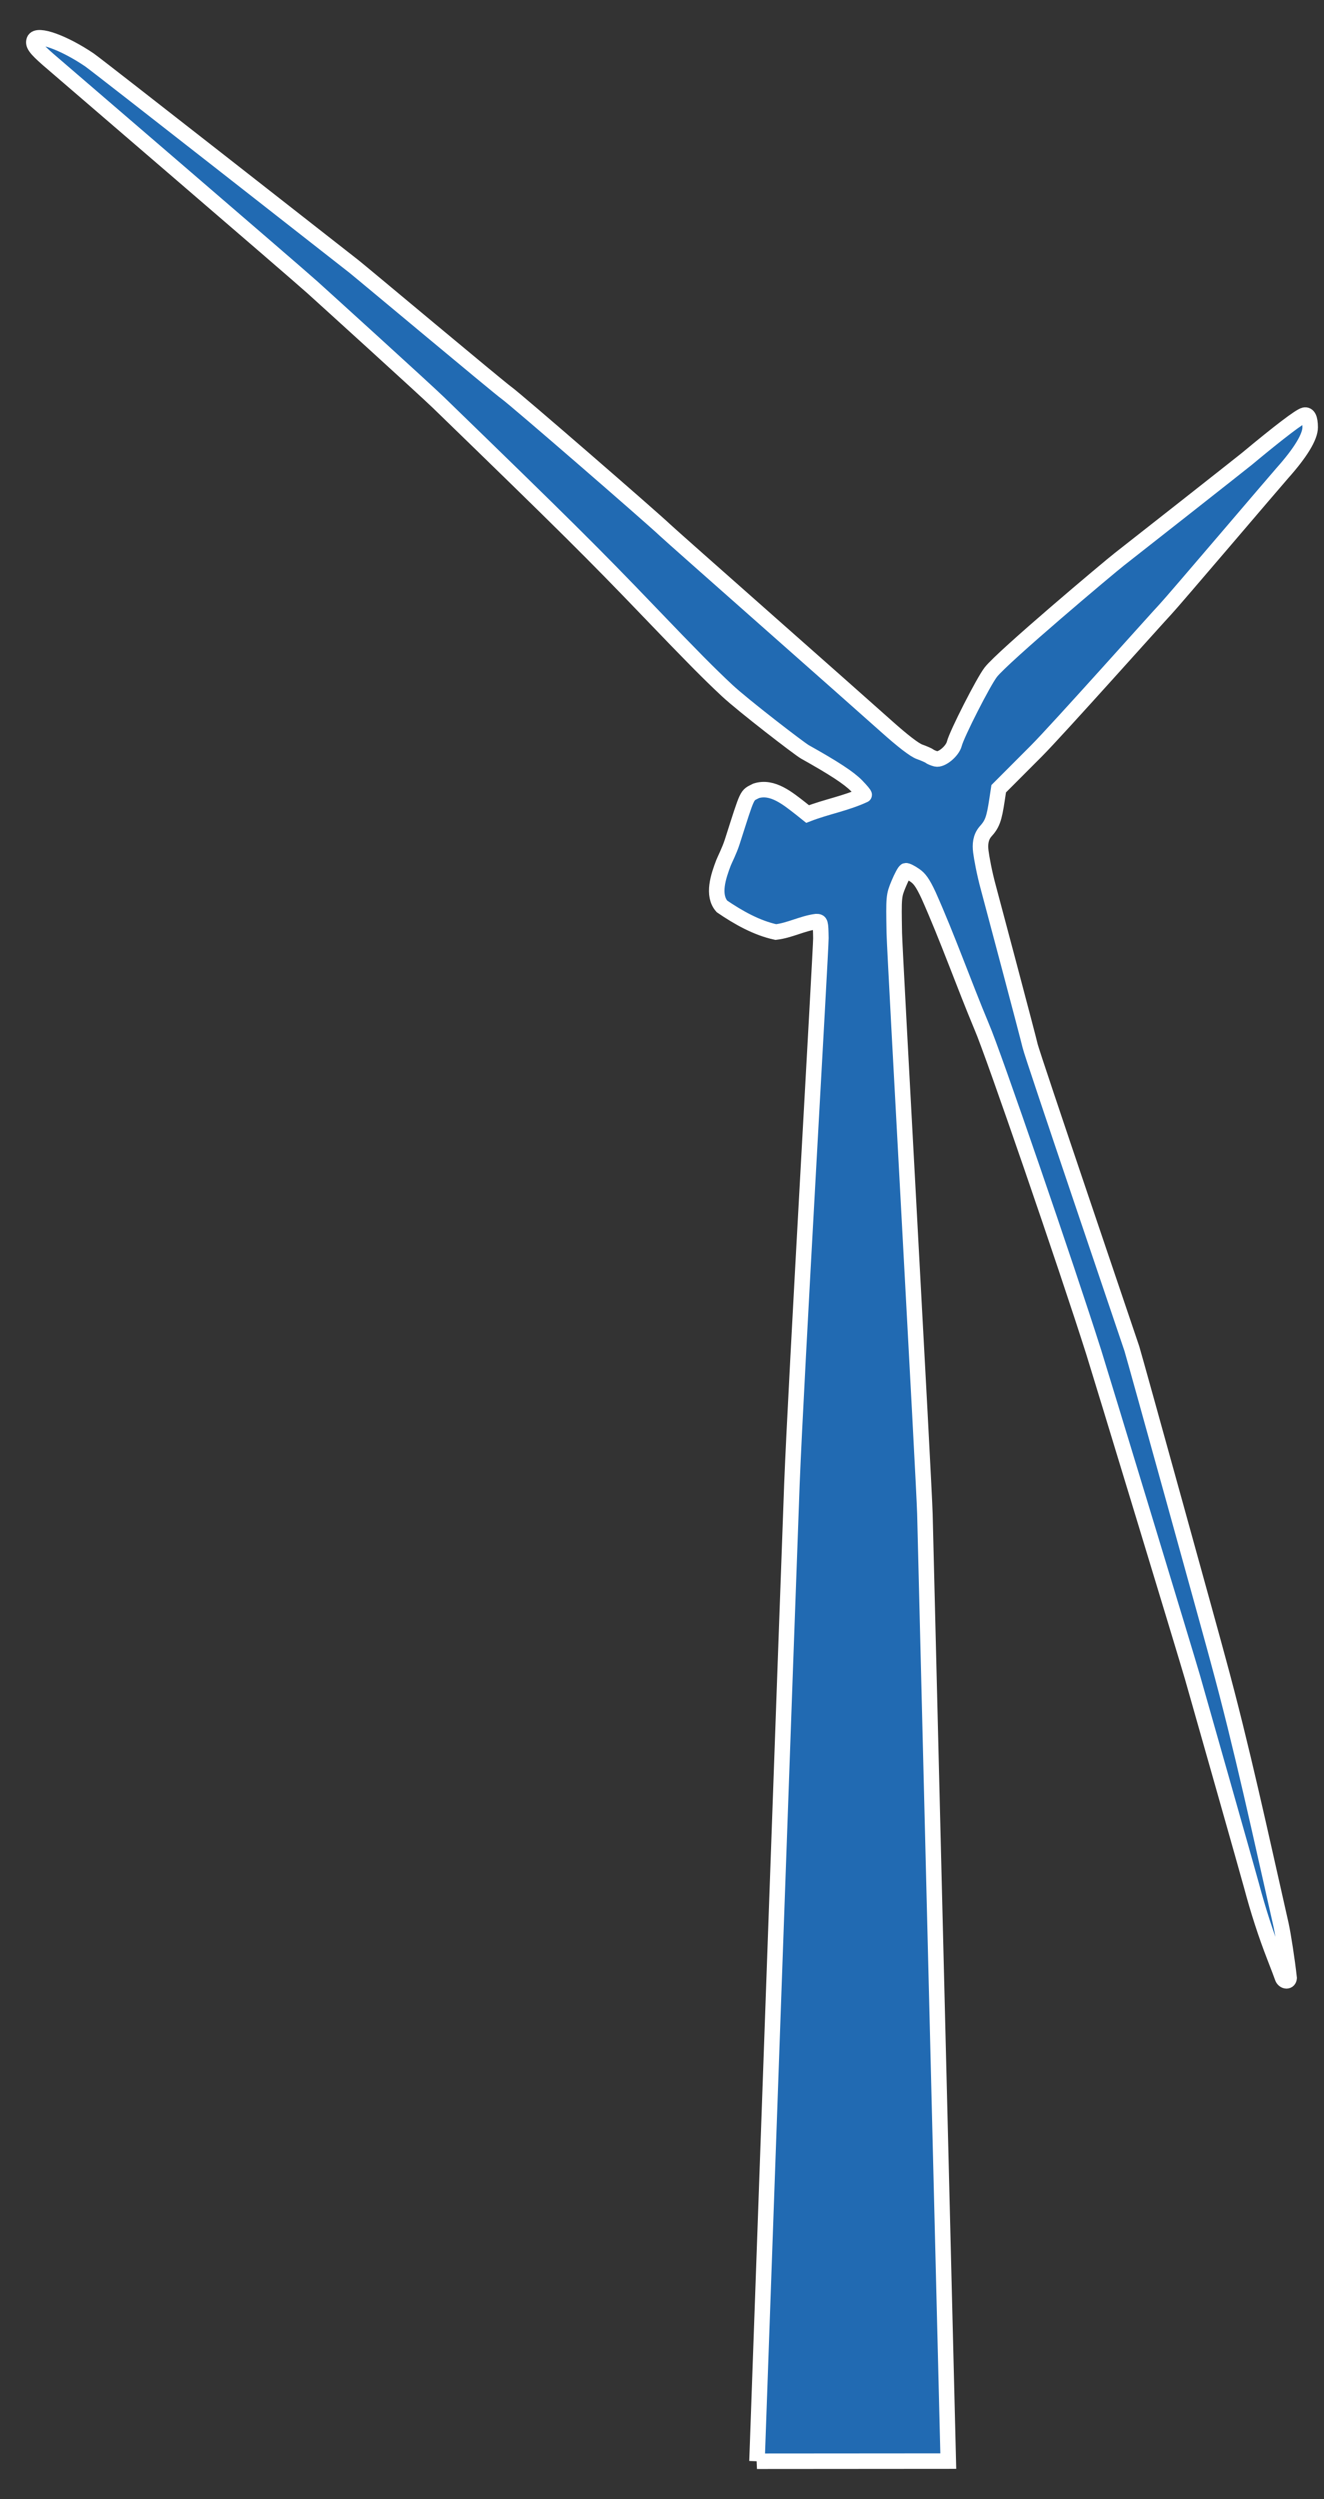
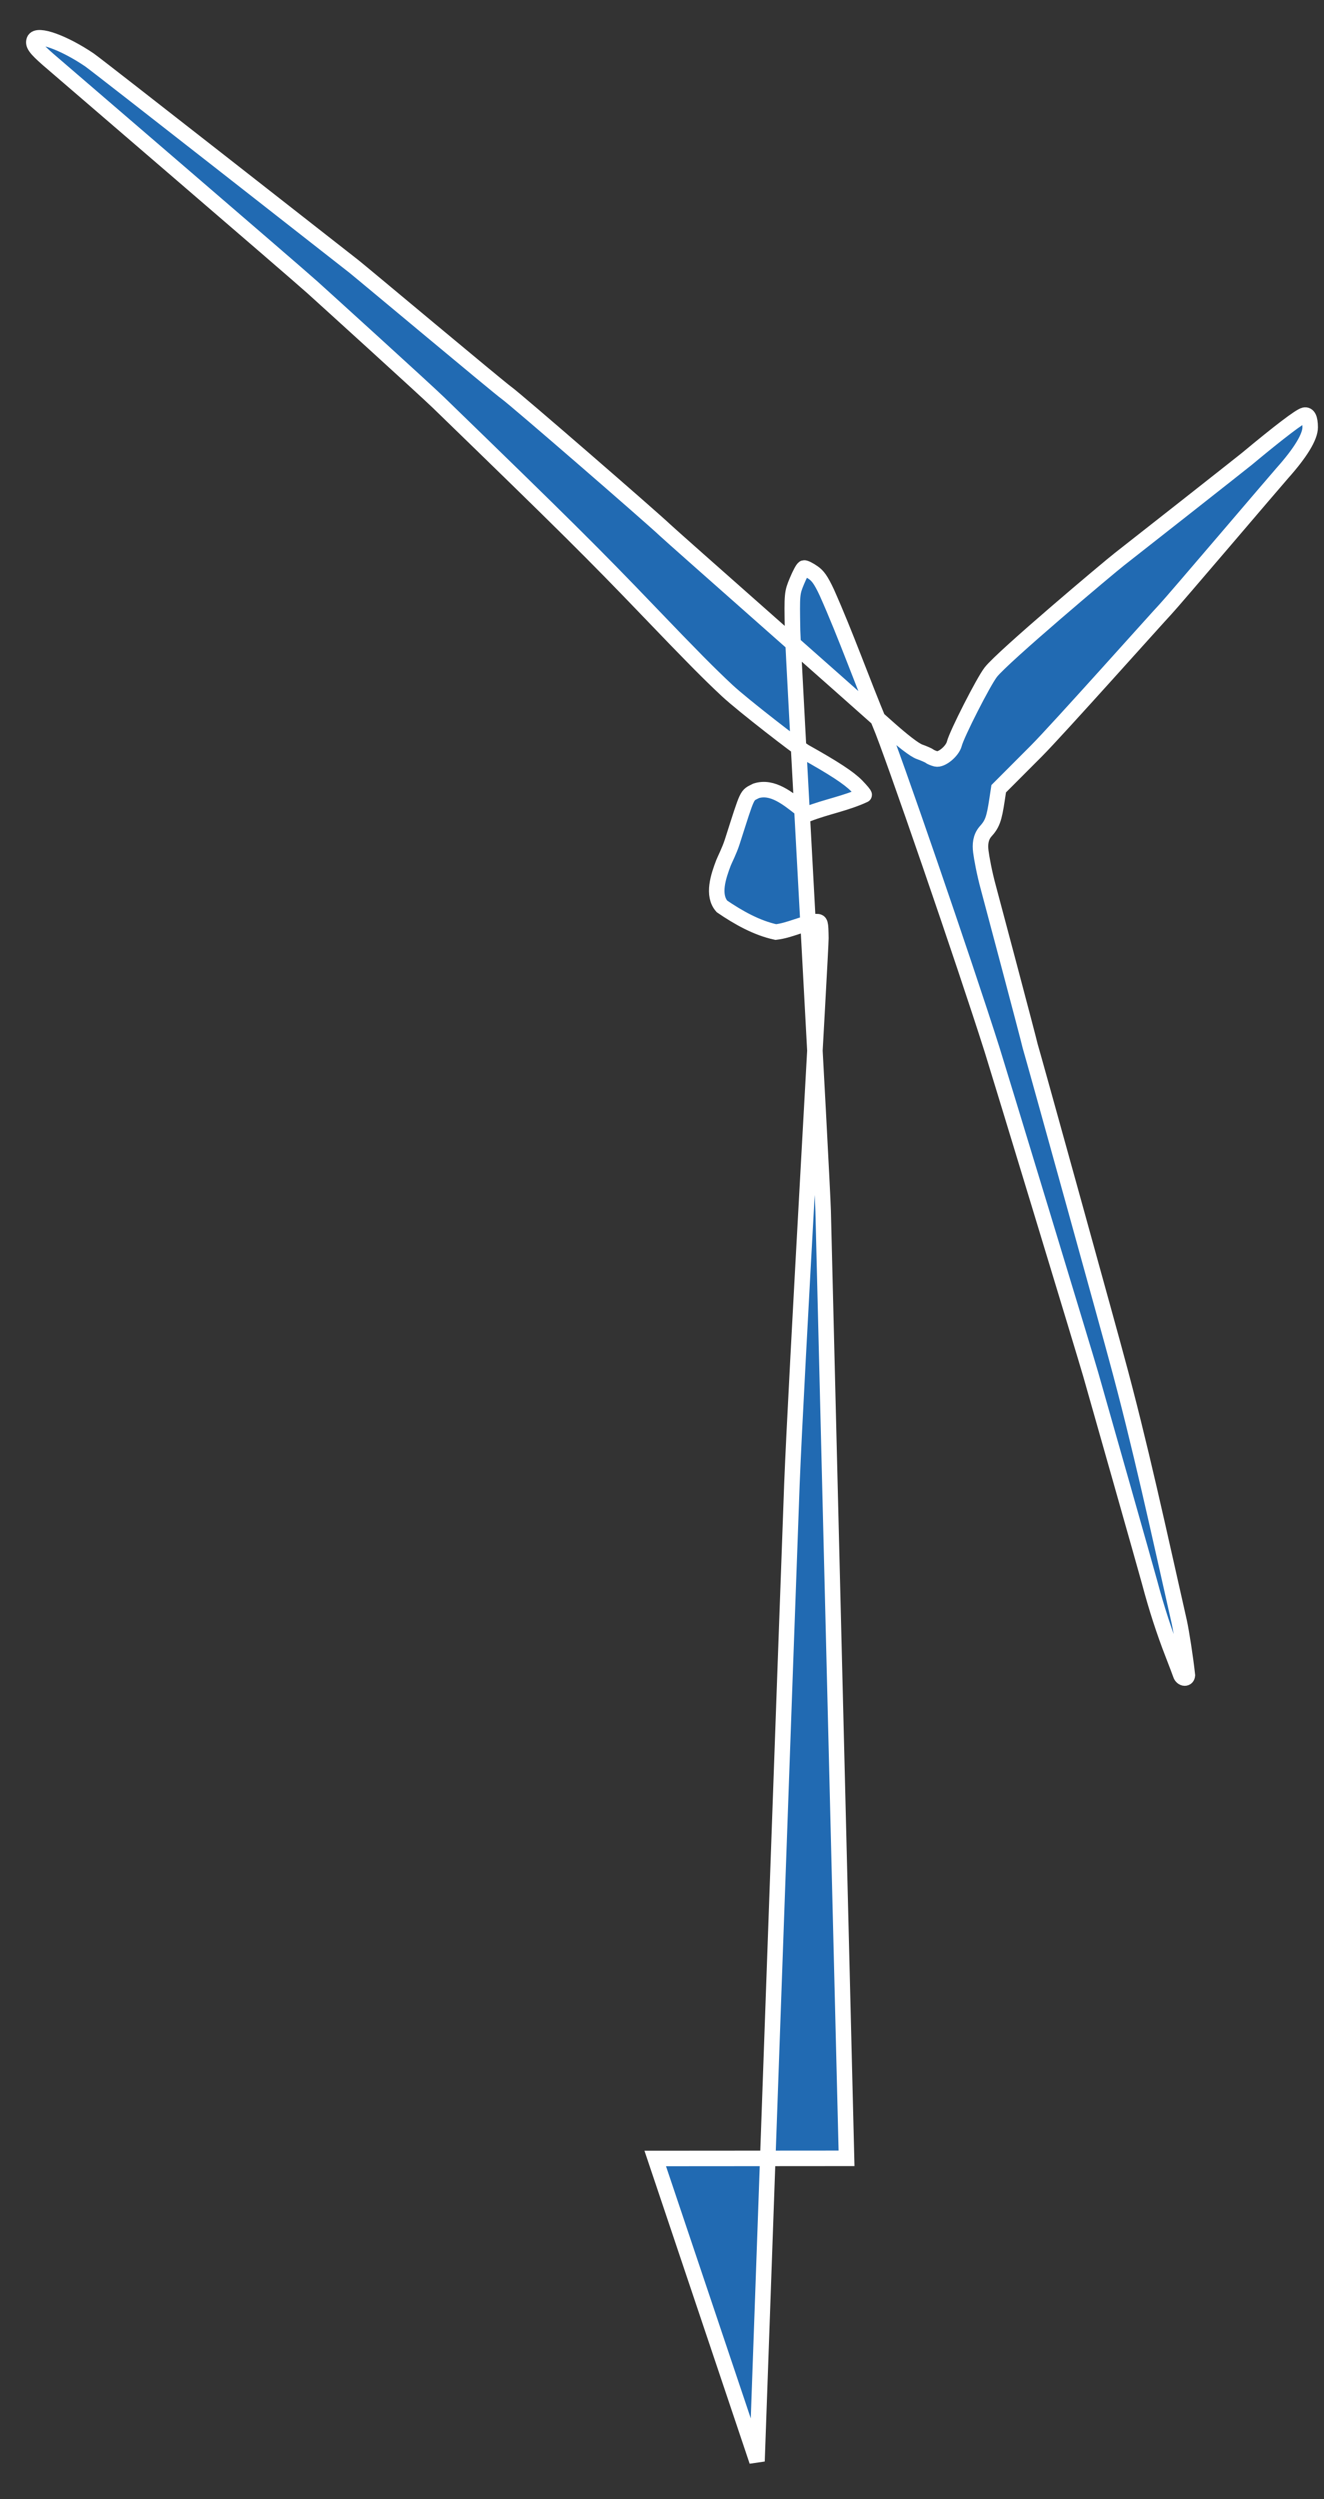
<svg xmlns="http://www.w3.org/2000/svg" width="265" height="500">
  <rect width="100%" height="100%" fill="#333333" stroke="none" />
  <title>piju</title>
  <g>
    <title>Layer 1</title>
    <g id="layer1">
-       <path fill="#216ab2" stroke="#ffffff" stroke-width="3.102" stroke-miterlimit="4" d="m151.514,492.449c0,0 6.432,-181.137 6.994,-195.63c0.777,-20.018 5.825,-107.271 5.795,-109.099c-0.052,-3.21 -0.084,-3.323 -0.937,-3.323c-2.777,0.36 -5.302,1.766 -8.087,2.091c-3.868,-0.84 -7.521,-2.918 -10.779,-5.134c-1.987,-2.246 -0.727,-6.001 0.312,-8.723c0.233,-0.611 1.172,-2.41 1.741,-4.186c3.232,-10.082 2.809,-9.181 4.791,-10.214c3.287,-1.047 6.39,1.586 8.908,3.535l1.385,1.107c3.721,-1.449 7.702,-2.137 11.325,-3.824c0.091,-0.063 -0.592,-0.89 -1.519,-1.837c-1.514,-1.548 -4.512,-3.512 -10.34,-6.775c-1.089,-0.609 -12.356,-9.275 -15.556,-12.262c-3.633,-3.392 -7.004,-6.798 -15.67,-15.837c-11.07,-11.546 -16.715,-17.148 -42.072,-41.752c-2.762,-2.68 -23.324,-21.331 -25.267,-23.084c-3.578,-3.228 -51.63,-44.48 -52.903,-45.596c-2.545,-2.229 -3.111,-3.016 -2.783,-3.87c0.555,-1.447 5.948,0.486 11.066,3.966c1.507,1.025 50.059,39.073 52.901,41.294c1.358,1.061 28.964,24.182 30.574,25.327c1.835,1.303 28.796,24.677 31.711,27.441c1.598,1.514 37.684,33.327 44.17,39.138c3.4,3.046 5.762,4.864 6.792,5.227c0.868,0.306 1.764,0.701 1.991,0.877c0.227,0.176 0.807,0.416 1.288,0.535c1.099,0.27 3.296,-1.549 3.669,-3.038c0.489,-1.949 5.843,-12.456 7.293,-14.311c2.46,-3.148 23.759,-21.068 25.785,-22.635c2.026,-1.567 24.641,-19.356 25.458,-20.036c6.536,-5.439 10.646,-8.561 11.525,-8.754c0.76,-0.167 1.152,0.655 1.158,2.43c0.007,1.893 -1.924,5.073 -5.548,9.136c-1.332,1.493 -21.999,25.789 -23.413,27.265c-1.414,1.476 -21.708,24.222 -25.849,28.37l-7.53,7.543l-0.332,2.185c-0.598,3.941 -0.941,4.873 -2.368,6.442c-0.931,1.13 -1.061,2.526 -0.876,3.956c0.156,1.214 0.688,4.243 1.546,7.359c0.288,1.044 8.047,30.212 8.322,31.524c0.336,1.599 19.927,59.221 20.364,60.579c0.437,1.358 16.987,61.139 17.255,62.288c4.786,17.514 8.581,35.28 12.6,52.983c0.43,1.991 1.229,7.053 1.619,10.642c-0.033,0.346 -0.213,0.563 -0.545,0.563c-0.32,0 -0.679,-0.299 -0.797,-0.665c-0.119,-0.366 -0.815,-2.203 -1.547,-4.083c-1.773,-4.553 -3.288,-9.222 -4.662,-14.372c-0.622,-2.331 -10.759,-37.994 -11.802,-41.65c-1.043,-3.656 -18.644,-61.5 -19.736,-64.947c-5.416,-17.088 -20.269,-60.238 -22.421,-65.137c-3.652,-8.733 -6.793,-17.679 -10.65,-26.327c-1.217,-2.617 -1.86,-3.382 -2.708,-3.983c-0.827,-0.586 -1.671,-1.009 -1.876,-0.941c-0.205,0.068 -0.832,1.231 -1.394,2.584c-1.009,2.431 -1.02,2.547 -0.89,9.866c0.073,4.073 5.974,110.057 6.126,116.22l4.679,189.523c0,0 -38.289,0.03 -38.289,0.03z" id="path18669" />
+       <path fill="#216ab2" stroke="#ffffff" stroke-width="3.102" stroke-miterlimit="4" d="m151.514,492.449c0,0 6.432,-181.137 6.994,-195.63c0.777,-20.018 5.825,-107.271 5.795,-109.099c-0.052,-3.21 -0.084,-3.323 -0.937,-3.323c-2.777,0.36 -5.302,1.766 -8.087,2.091c-3.868,-0.84 -7.521,-2.918 -10.779,-5.134c-1.987,-2.246 -0.727,-6.001 0.312,-8.723c0.233,-0.611 1.172,-2.41 1.741,-4.186c3.232,-10.082 2.809,-9.181 4.791,-10.214c3.287,-1.047 6.39,1.586 8.908,3.535l1.385,1.107c3.721,-1.449 7.702,-2.137 11.325,-3.824c0.091,-0.063 -0.592,-0.89 -1.519,-1.837c-1.514,-1.548 -4.512,-3.512 -10.34,-6.775c-1.089,-0.609 -12.356,-9.275 -15.556,-12.262c-3.633,-3.392 -7.004,-6.798 -15.67,-15.837c-11.07,-11.546 -16.715,-17.148 -42.072,-41.752c-2.762,-2.68 -23.324,-21.331 -25.267,-23.084c-3.578,-3.228 -51.63,-44.48 -52.903,-45.596c-2.545,-2.229 -3.111,-3.016 -2.783,-3.87c0.555,-1.447 5.948,0.486 11.066,3.966c1.507,1.025 50.059,39.073 52.901,41.294c1.358,1.061 28.964,24.182 30.574,25.327c1.835,1.303 28.796,24.677 31.711,27.441c1.598,1.514 37.684,33.327 44.17,39.138c3.4,3.046 5.762,4.864 6.792,5.227c0.868,0.306 1.764,0.701 1.991,0.877c0.227,0.176 0.807,0.416 1.288,0.535c1.099,0.27 3.296,-1.549 3.669,-3.038c0.489,-1.949 5.843,-12.456 7.293,-14.311c2.46,-3.148 23.759,-21.068 25.785,-22.635c2.026,-1.567 24.641,-19.356 25.458,-20.036c6.536,-5.439 10.646,-8.561 11.525,-8.754c0.76,-0.167 1.152,0.655 1.158,2.43c0.007,1.893 -1.924,5.073 -5.548,9.136c-1.332,1.493 -21.999,25.789 -23.413,27.265c-1.414,1.476 -21.708,24.222 -25.849,28.37l-7.53,7.543l-0.332,2.185c-0.598,3.941 -0.941,4.873 -2.368,6.442c-0.931,1.13 -1.061,2.526 -0.876,3.956c0.156,1.214 0.688,4.243 1.546,7.359c0.288,1.044 8.047,30.212 8.322,31.524c0.437,1.358 16.987,61.139 17.255,62.288c4.786,17.514 8.581,35.28 12.6,52.983c0.43,1.991 1.229,7.053 1.619,10.642c-0.033,0.346 -0.213,0.563 -0.545,0.563c-0.32,0 -0.679,-0.299 -0.797,-0.665c-0.119,-0.366 -0.815,-2.203 -1.547,-4.083c-1.773,-4.553 -3.288,-9.222 -4.662,-14.372c-0.622,-2.331 -10.759,-37.994 -11.802,-41.65c-1.043,-3.656 -18.644,-61.5 -19.736,-64.947c-5.416,-17.088 -20.269,-60.238 -22.421,-65.137c-3.652,-8.733 -6.793,-17.679 -10.65,-26.327c-1.217,-2.617 -1.86,-3.382 -2.708,-3.983c-0.827,-0.586 -1.671,-1.009 -1.876,-0.941c-0.205,0.068 -0.832,1.231 -1.394,2.584c-1.009,2.431 -1.02,2.547 -0.89,9.866c0.073,4.073 5.974,110.057 6.126,116.22l4.679,189.523c0,0 -38.289,0.03 -38.289,0.03z" id="path18669" />
    </g>
  </g>
</svg>